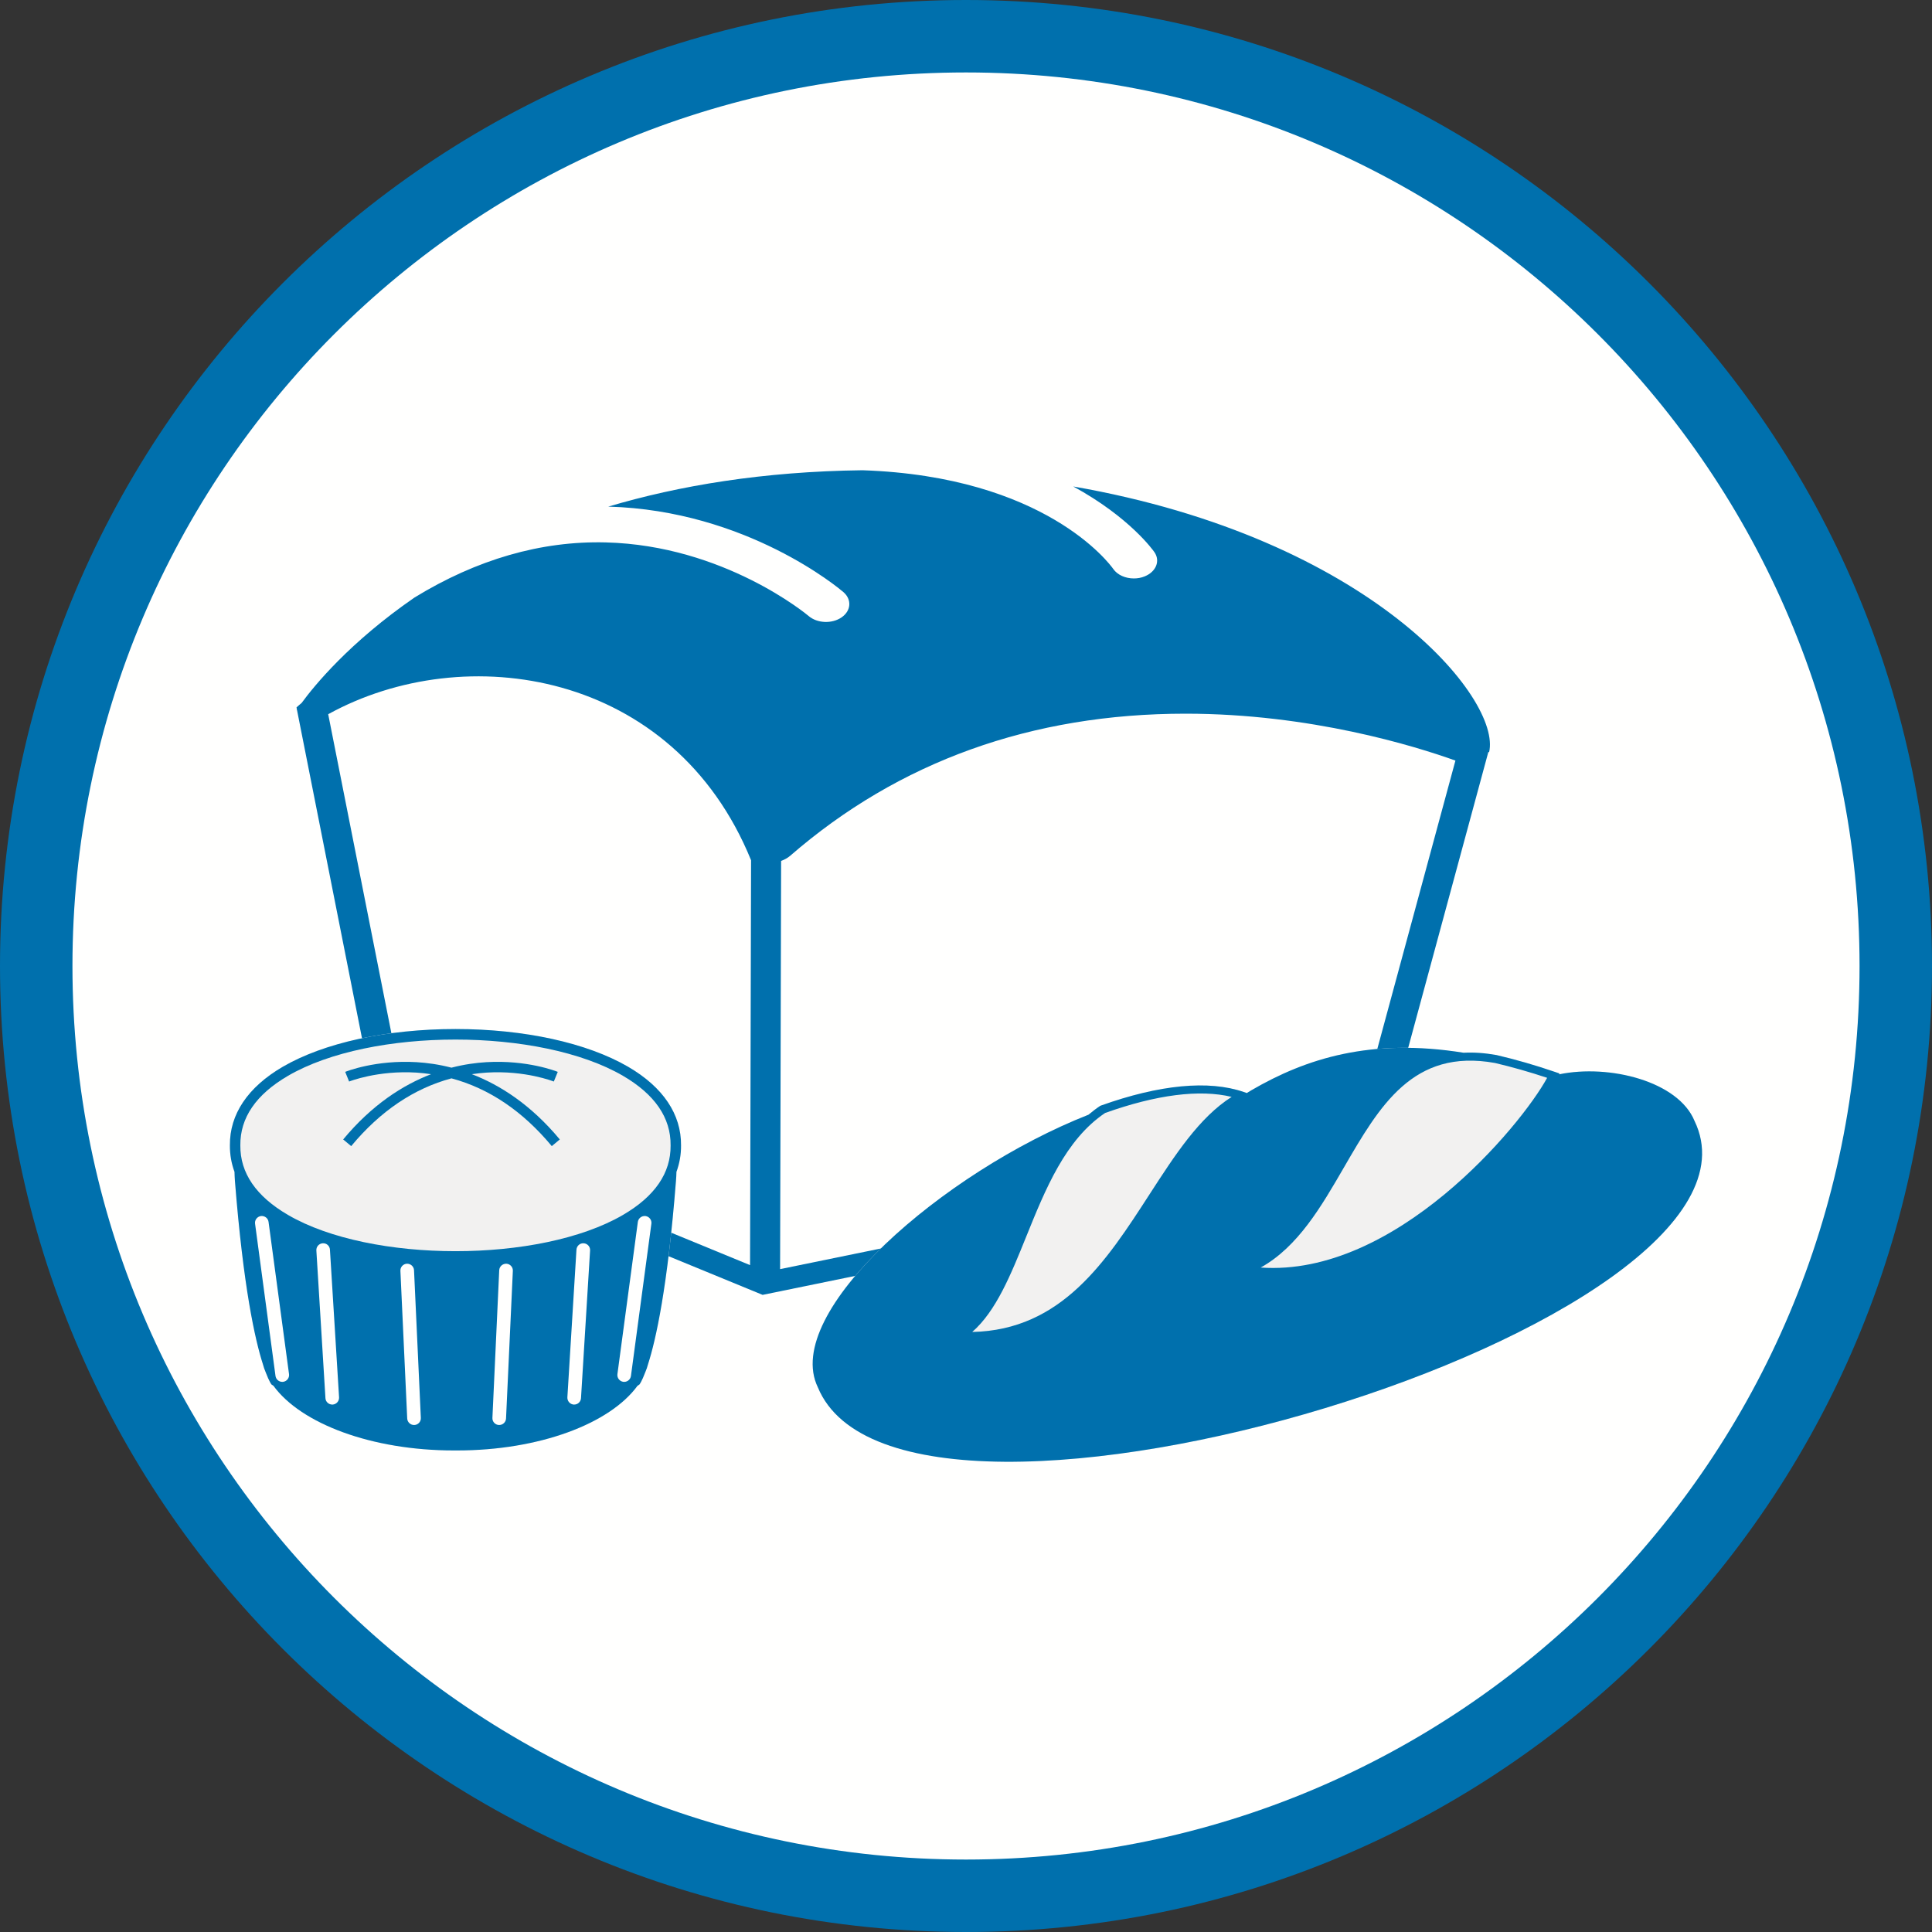
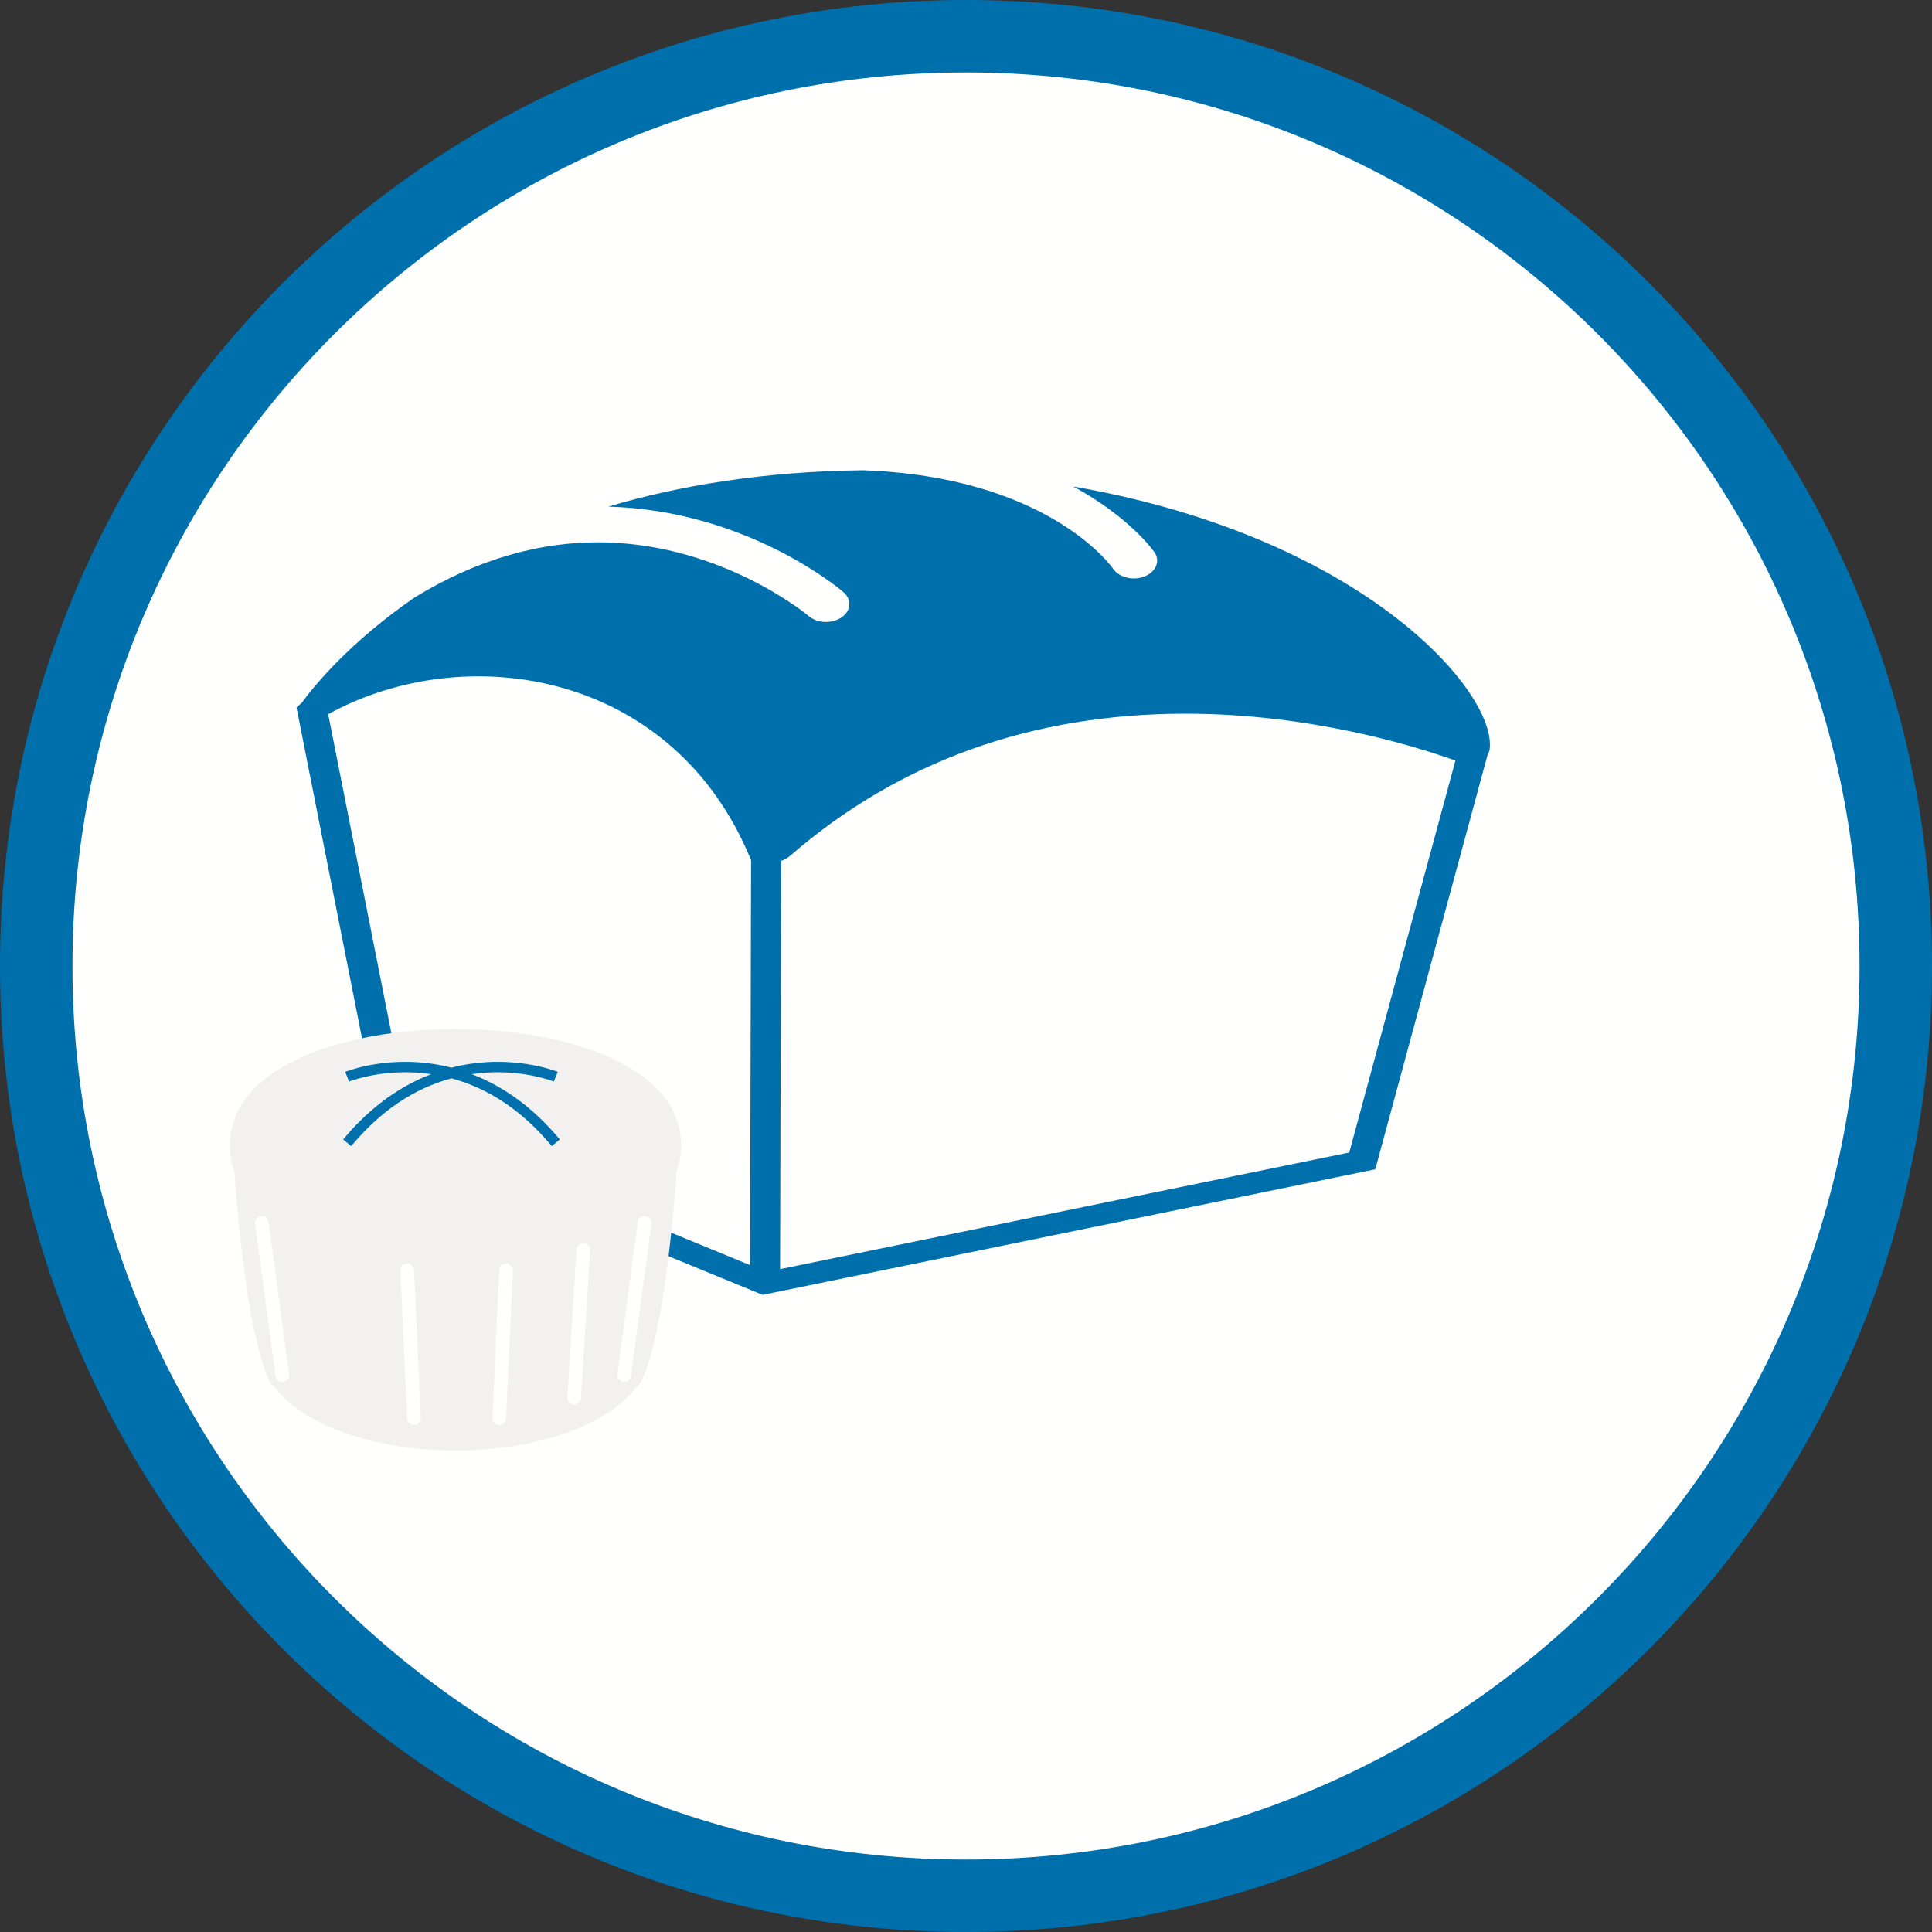
<svg xmlns="http://www.w3.org/2000/svg" width="40px" height="40px" viewBox="0 0 40 40" version="1.1">
  <rect x="0" y="0" width="40" height="40" fill="#333333" stroke="none" />
  <title>icons/branches/confectionery</title>
  <g id="icons/branches/confectionery" stroke="none" stroke-width="1" fill="none" fill-rule="evenodd">
    <g id="Confectionery">
      <path d="M20,8.02122574e-15 C8.954,8.02122574e-15 0,8.954 0,20 C0,31.046 8.954,40 20,40 C31.046,40 40,31.046 40,20 C40,8.954 31.046,8.02122574e-15 20,8.02122574e-15" id="Fill-1" fill="#0070AD" />
      <path d="M20,38.5 C9.783,38.5 1.5,30.217 1.5,20 C1.5,9.783 9.783,1.5 20,1.5 C30.217,1.5 38.5,9.783 38.5,20 C38.5,30.217 30.217,38.5 20,38.5" id="Fill-3" fill="#FFFFFE" />
      <path d="M27.935,23.861 L16.151,26.276 L16.172,17.825 C16.243,17.798 16.308,17.763 16.361,17.717 C18.609,15.765 21.363,14.776 24.545,14.776 C27.131,14.776 29.294,15.446 30.133,15.747 L27.935,23.861 Z M6.795,14.787 C9.624,13.227 13.947,13.875 15.55,17.81 L15.529,26.193 L8.48,23.294 L6.795,14.787 Z M22.221,10.072 C23.391,10.71 23.877,11.397 23.901,11.432 C24.026,11.613 23.936,11.837 23.7,11.933 C23.628,11.963 23.551,11.976 23.475,11.976 C23.302,11.976 23.136,11.905 23.049,11.78 C22.974,11.673 21.638,9.865 17.858,9.736 C15.797,9.761 14.053,10.055 12.593,10.489 C15.46,10.568 17.381,12.189 17.461,12.258 C17.639,12.411 17.622,12.646 17.424,12.782 C17.225,12.919 16.92,12.906 16.742,12.754 C16.714,12.729 14.99,11.291 12.541,11.23 C11.203,11.196 9.871,11.581 8.582,12.371 C7.232,13.302 6.5,14.205 6.244,14.555 C6.207,14.585 6.172,14.615 6.139,14.646 L6.148,14.694 C6.142,14.703 6.139,14.708 6.139,14.708 C6.142,14.705 6.146,14.702 6.149,14.699 L7.905,23.568 L15.789,26.809 L28.474,24.209 L30.815,15.568 C30.824,15.572 30.83,15.575 30.83,15.575 C31.096,14.473 28.376,11.146 22.221,10.072 L22.221,10.072 Z" id="Fill-5" fill="#0070AD" />
-       <path d="M35.083,23.207 C34.746,22.387 33.319,22.027 32.279,22.243 L32.288,22.225 L32.191,22.192 C31.783,22.052 31.379,21.936 30.985,21.844 C30.739,21.8 30.513,21.785 30.303,21.796 C28.382,21.488 27.043,21.913 25.913,22.57 C25.879,22.59 25.846,22.61 25.813,22.63 L25.749,22.608 C25.026,22.358 24.004,22.456 22.792,22.89 L22.772,22.9 C22.689,22.955 22.612,23.016 22.536,23.079 C19.526,24.264 16.182,27.172 16.932,28.721 C18.697,33.018 37.121,27.416 35.083,23.207" id="Fill-7" fill="#F2F1F0" />
-       <path d="M26.102,26.243 C26.873,25.814 27.356,24.98 27.825,24.17 C28.561,22.9 29.255,21.701 30.952,22.008 C31.302,22.09 31.665,22.193 32.032,22.315 C31.482,23.323 28.883,26.439 26.102,26.243 M25.5,22.71 C24.831,23.134 24.329,23.909 23.8,24.727 C22.906,26.11 21.982,27.538 20.129,27.577 C20.624,27.144 20.927,26.394 21.246,25.605 C21.645,24.617 22.058,23.596 22.88,23.043 C23.939,22.665 24.836,22.549 25.5,22.71 M35.083,23.207 C34.746,22.387 33.319,22.027 32.279,22.243 L32.288,22.225 L32.191,22.192 C31.783,22.052 31.379,21.936 30.985,21.844 C30.739,21.8 30.513,21.785 30.303,21.796 C28.382,21.488 27.043,21.913 25.913,22.57 C25.879,22.59 25.846,22.61 25.813,22.63 L25.749,22.608 C25.026,22.358 24.004,22.456 22.792,22.89 L22.772,22.9 C22.689,22.955 22.612,23.016 22.536,23.079 C19.526,24.264 16.182,27.172 16.932,28.721 C18.697,33.018 37.121,27.416 35.083,23.207" id="Fill-9" fill="#0070AD" />
      <path d="M11.547,29.935 C11.545,29.993 11.544,30.025 11.544,30.025 L11.547,29.935 Z" id="Fill-11" fill="#FFFFFE" />
      <path d="M13.006,22.087 C12.153,21.59 10.85,21.305 9.431,21.305 L9.43,21.305 C8.011,21.305 6.708,21.59 5.855,22.086 C5.132,22.507 4.753,23.07 4.76,23.713 C4.758,23.904 4.791,24.087 4.855,24.262 C4.857,24.323 4.859,24.386 4.864,24.452 C5.039,26.658 5.28,27.737 5.443,28.244 C5.458,28.301 5.477,28.357 5.501,28.412 C5.574,28.605 5.62,28.663 5.62,28.663 C5.634,28.673 5.648,28.682 5.662,28.692 C6.232,29.474 7.69,30.03 9.399,30.03 C9.41,30.03 9.42,30.03 9.43,30.03 C9.44,30.03 9.45,30.03 9.461,30.03 C11.17,30.03 12.628,29.474 13.198,28.692 C13.212,28.682 13.226,28.673 13.24,28.663 C13.24,28.663 13.286,28.605 13.359,28.412 C13.383,28.357 13.402,28.301 13.417,28.244 C13.58,27.737 13.821,26.658 13.995,24.452 C14.001,24.386 14.003,24.323 14.005,24.262 C14.069,24.087 14.102,23.904 14.1,23.714 C14.106,23.07 13.728,22.508 13.006,22.087" id="Fill-13" fill="#F2F1F0" />
-       <path d="M13.884,23.715 C13.89,24.285 13.558,24.77 12.896,25.155 C11.178,26.155 7.679,26.154 5.963,25.154 C5.302,24.769 4.97,24.285 4.976,23.713 C4.97,23.142 5.302,22.658 5.964,22.273 C6.823,21.773 8.126,21.523 9.43,21.523 C10.734,21.523 12.039,21.773 12.897,22.273 C13.558,22.658 13.89,23.143 13.884,23.713 L13.884,23.715 Z M13.006,22.087 C12.153,21.59 10.85,21.305 9.431,21.305 L9.43,21.305 C8.011,21.305 6.708,21.59 5.855,22.086 C5.132,22.507 4.753,23.07 4.76,23.713 C4.758,23.904 4.791,24.087 4.855,24.262 C4.857,24.323 4.859,24.386 4.864,24.452 C5.039,26.657 5.28,27.737 5.443,28.244 C5.458,28.301 5.477,28.357 5.501,28.412 C5.574,28.605 5.62,28.663 5.62,28.663 C5.634,28.673 5.648,28.682 5.662,28.692 C6.232,29.474 7.69,30.03 9.399,30.03 C9.41,30.03 9.42,30.03 9.43,30.03 C9.44,30.03 9.45,30.03 9.461,30.03 C11.17,30.03 12.628,29.474 13.198,28.692 C13.212,28.682 13.226,28.673 13.24,28.663 C13.24,28.663 13.286,28.605 13.359,28.412 C13.383,28.357 13.402,28.301 13.417,28.244 C13.58,27.737 13.821,26.657 13.995,24.452 C14.001,24.386 14.003,24.323 14.005,24.262 C14.069,24.087 14.102,23.904 14.1,23.714 C14.106,23.07 13.728,22.508 13.006,22.087 L13.006,22.087 Z" id="Fill-15" fill="#0070AD" />
      <path d="M9.769,22.24 C9.869,22.225 9.97,22.214 10.073,22.207 C10.878,22.157 11.46,22.39 11.466,22.392 L11.507,22.292 L11.548,22.192 C11.522,22.182 10.921,21.941 10.07,21.991 C9.853,22.004 9.609,22.037 9.347,22.105 C9.085,22.037 8.841,22.004 8.625,21.991 C7.773,21.941 7.172,22.182 7.147,22.192 L7.228,22.392 C7.234,22.39 7.817,22.157 8.622,22.207 C8.724,22.214 8.825,22.225 8.925,22.24 C8.341,22.464 7.702,22.872 7.105,23.591 L7.271,23.729 C7.873,23.004 8.569,22.535 9.347,22.326 C10.125,22.535 10.822,23.004 11.424,23.729 L11.59,23.591 C10.992,22.872 10.353,22.464 9.769,22.24" id="Fill-17" fill="#0070AD" />
      <path d="M7.9,29.597 L7.901,29.629 C7.901,29.629 7.901,29.617 7.9,29.597" id="Fill-19" fill="#FFFFFE" />
      <path d="M10.989,29.597 C10.989,29.617 10.988,29.629 10.988,29.629 L10.989,29.597 Z" id="Fill-21" fill="#FFFFFE" />
      <path d="M5.844,28.61 C5.774,28.61 5.714,28.558 5.704,28.488 L5.281,25.336 C5.27,25.259 5.325,25.188 5.402,25.177 C5.479,25.168 5.55,25.221 5.56,25.298 L5.984,28.45 C5.994,28.527 5.94,28.598 5.863,28.609 C5.856,28.609 5.85,28.61 5.844,28.61" id="Fill-23" fill="#FFFFFE" />
-       <path d="M6.879,29.08 C6.805,29.08 6.742,29.023 6.738,28.948 L6.55,25.89 C6.545,25.812 6.604,25.746 6.682,25.741 C6.76,25.735 6.827,25.795 6.831,25.873 L7.02,28.93 C7.024,29.008 6.965,29.075 6.887,29.08 C6.884,29.08 6.882,29.08 6.879,29.08" id="Fill-25" fill="#FFFFFE" />
      <path d="M8.572,29.503 C8.497,29.503 8.435,29.444 8.431,29.369 L8.29,26.311 C8.286,26.234 8.347,26.168 8.424,26.164 C8.501,26.161 8.568,26.221 8.572,26.298 L8.713,29.356 C8.717,29.434 8.656,29.5 8.579,29.503 C8.576,29.503 8.574,29.503 8.572,29.503" id="Fill-27" fill="#FFFFFE" />
      <path d="M12.923,28.61 C12.917,28.61 12.911,28.609 12.904,28.609 C12.827,28.598 12.773,28.527 12.783,28.45 L13.206,25.298 C13.217,25.221 13.288,25.168 13.365,25.177 C13.442,25.188 13.497,25.259 13.486,25.336 L13.063,28.488 C13.053,28.558 12.993,28.61 12.923,28.61" id="Fill-29" fill="#FFFFFE" />
      <path d="M11.888,29.08 C11.885,29.08 11.882,29.08 11.879,29.08 C11.802,29.075 11.743,29.008 11.747,28.93 L11.935,25.873 C11.94,25.795 12.007,25.735 12.085,25.741 C12.163,25.746 12.222,25.812 12.217,25.89 L12.029,28.948 C12.024,29.023 11.962,29.08 11.888,29.08" id="Fill-31" fill="#FFFFFE" />
      <path d="M10.336,29.503 C10.334,29.503 10.332,29.503 10.329,29.503 C10.252,29.5 10.191,29.434 10.195,29.356 L10.336,26.298 C10.34,26.221 10.405,26.162 10.484,26.164 C10.561,26.168 10.622,26.234 10.618,26.311 L10.477,29.369 C10.473,29.444 10.411,29.503 10.336,29.503" id="Fill-33" fill="#FFFFFE" />
    </g>
  </g>
</svg>